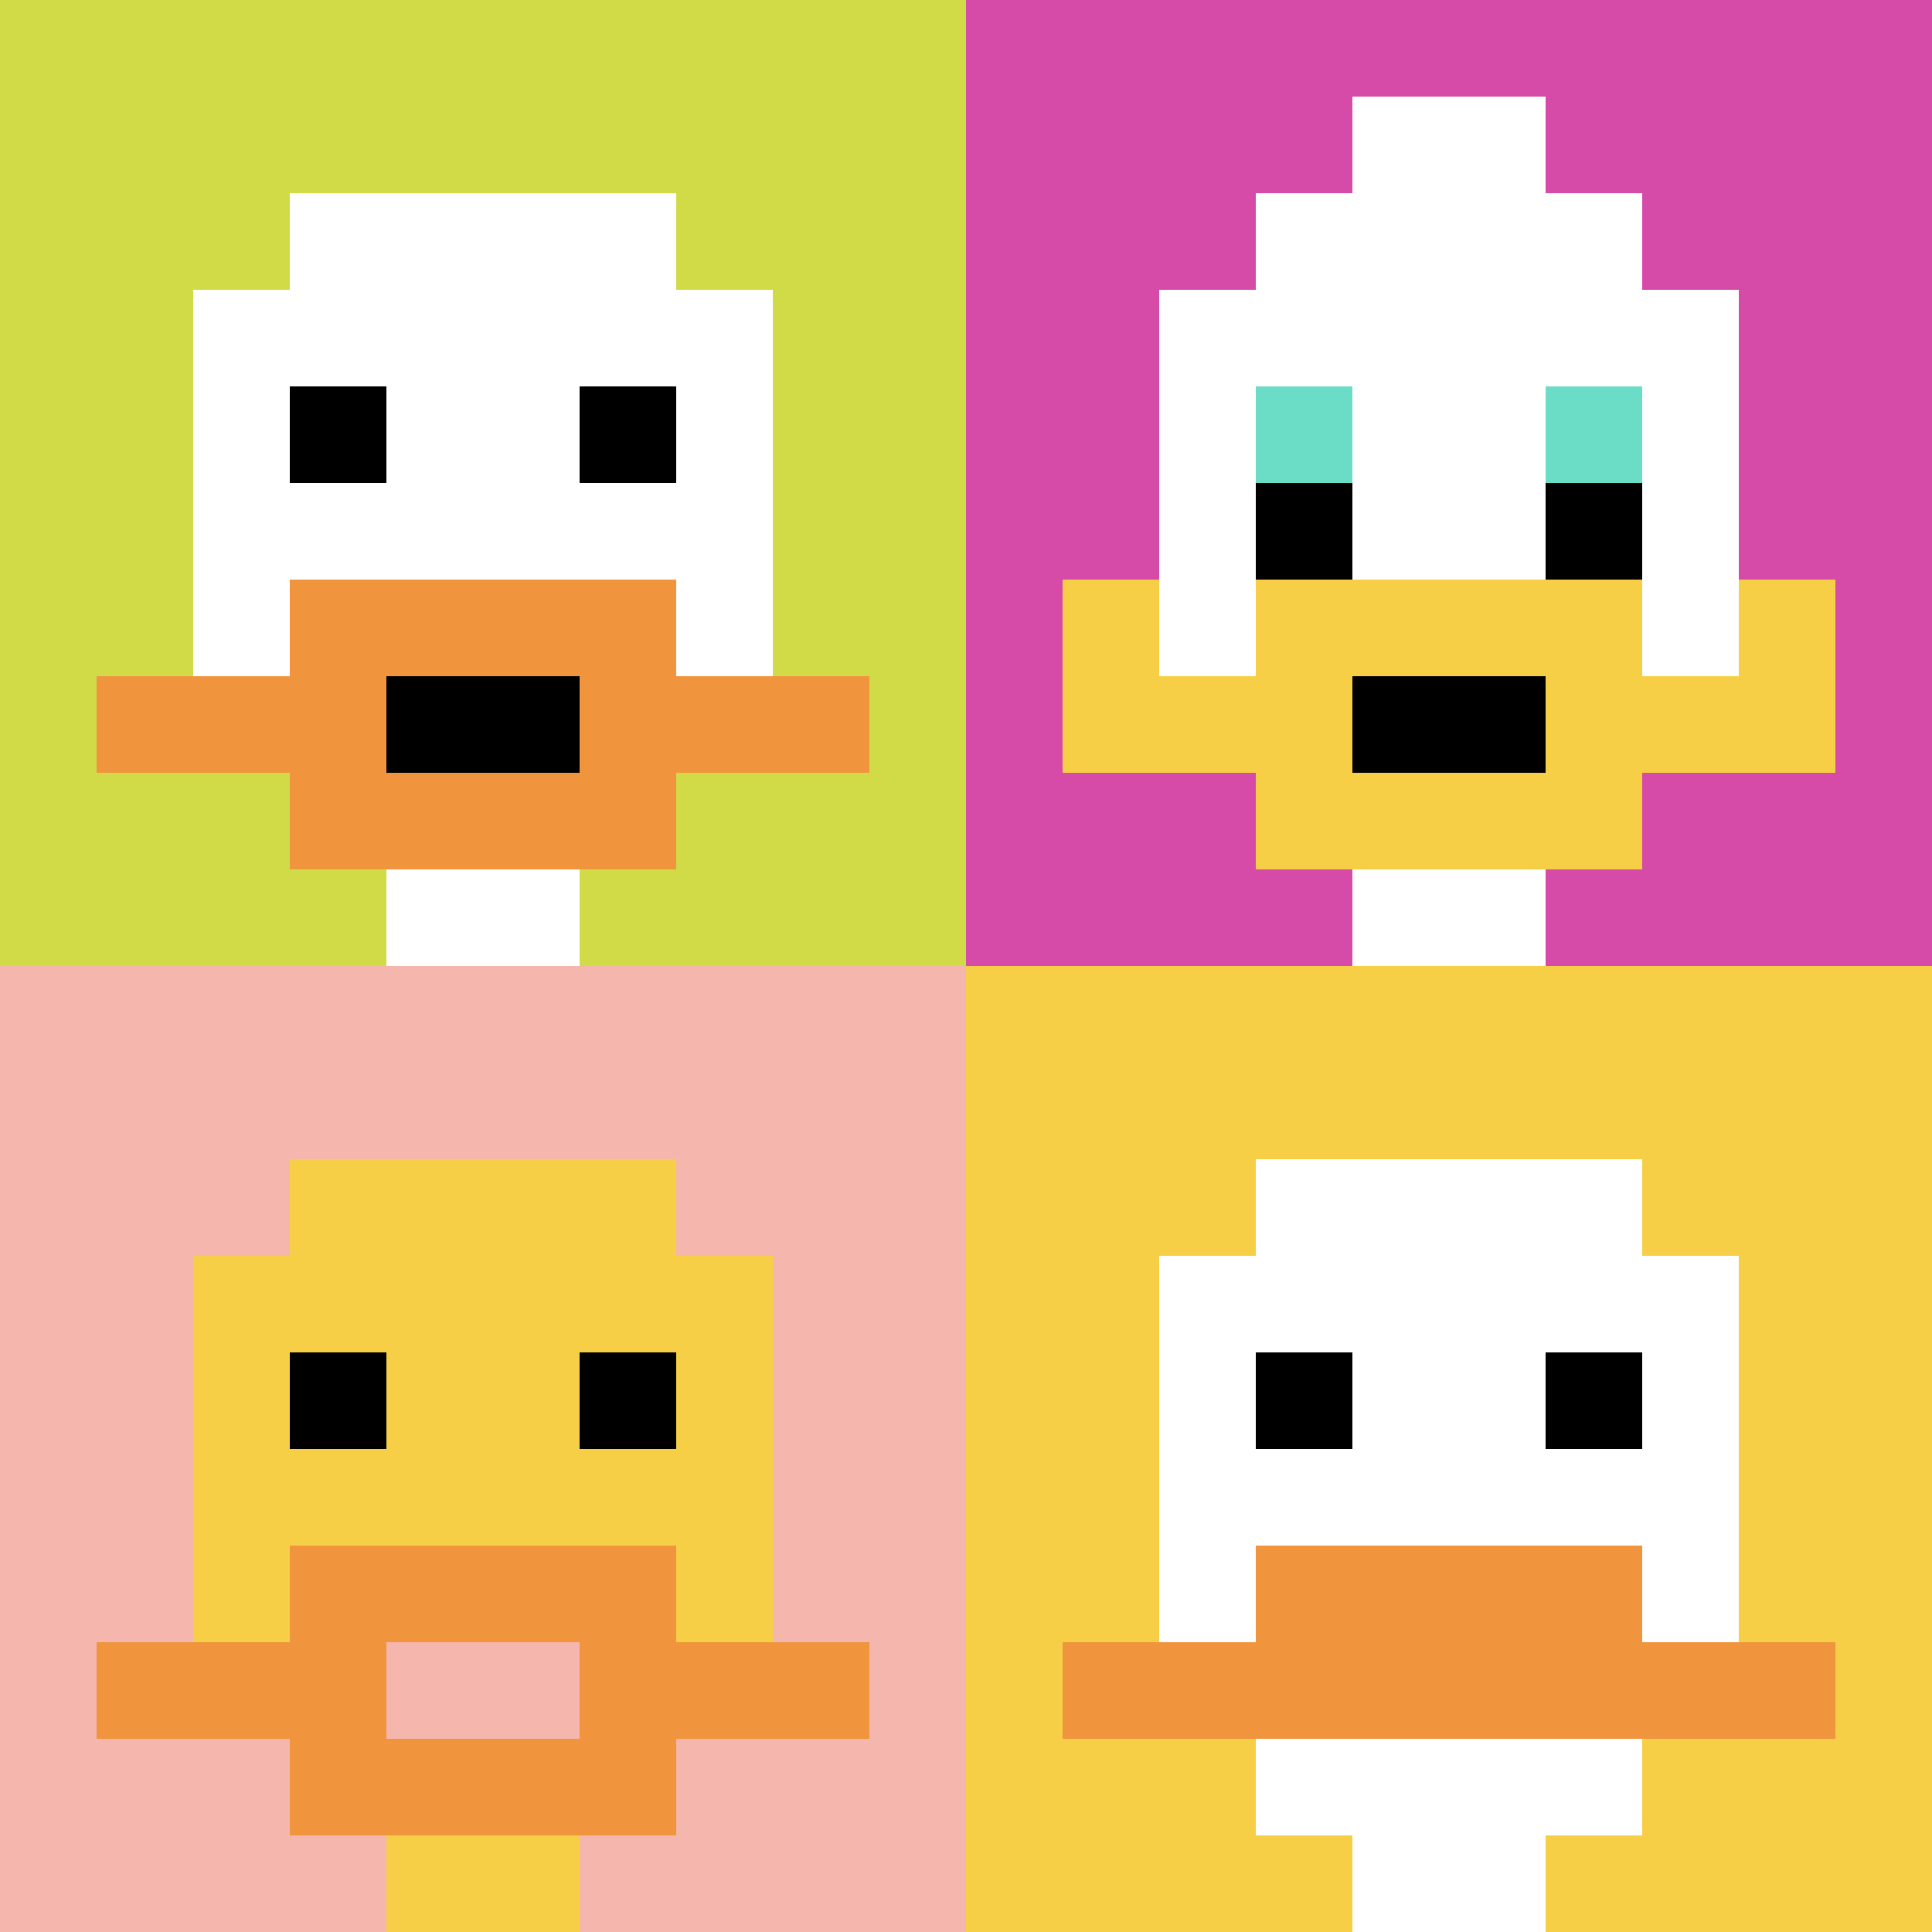
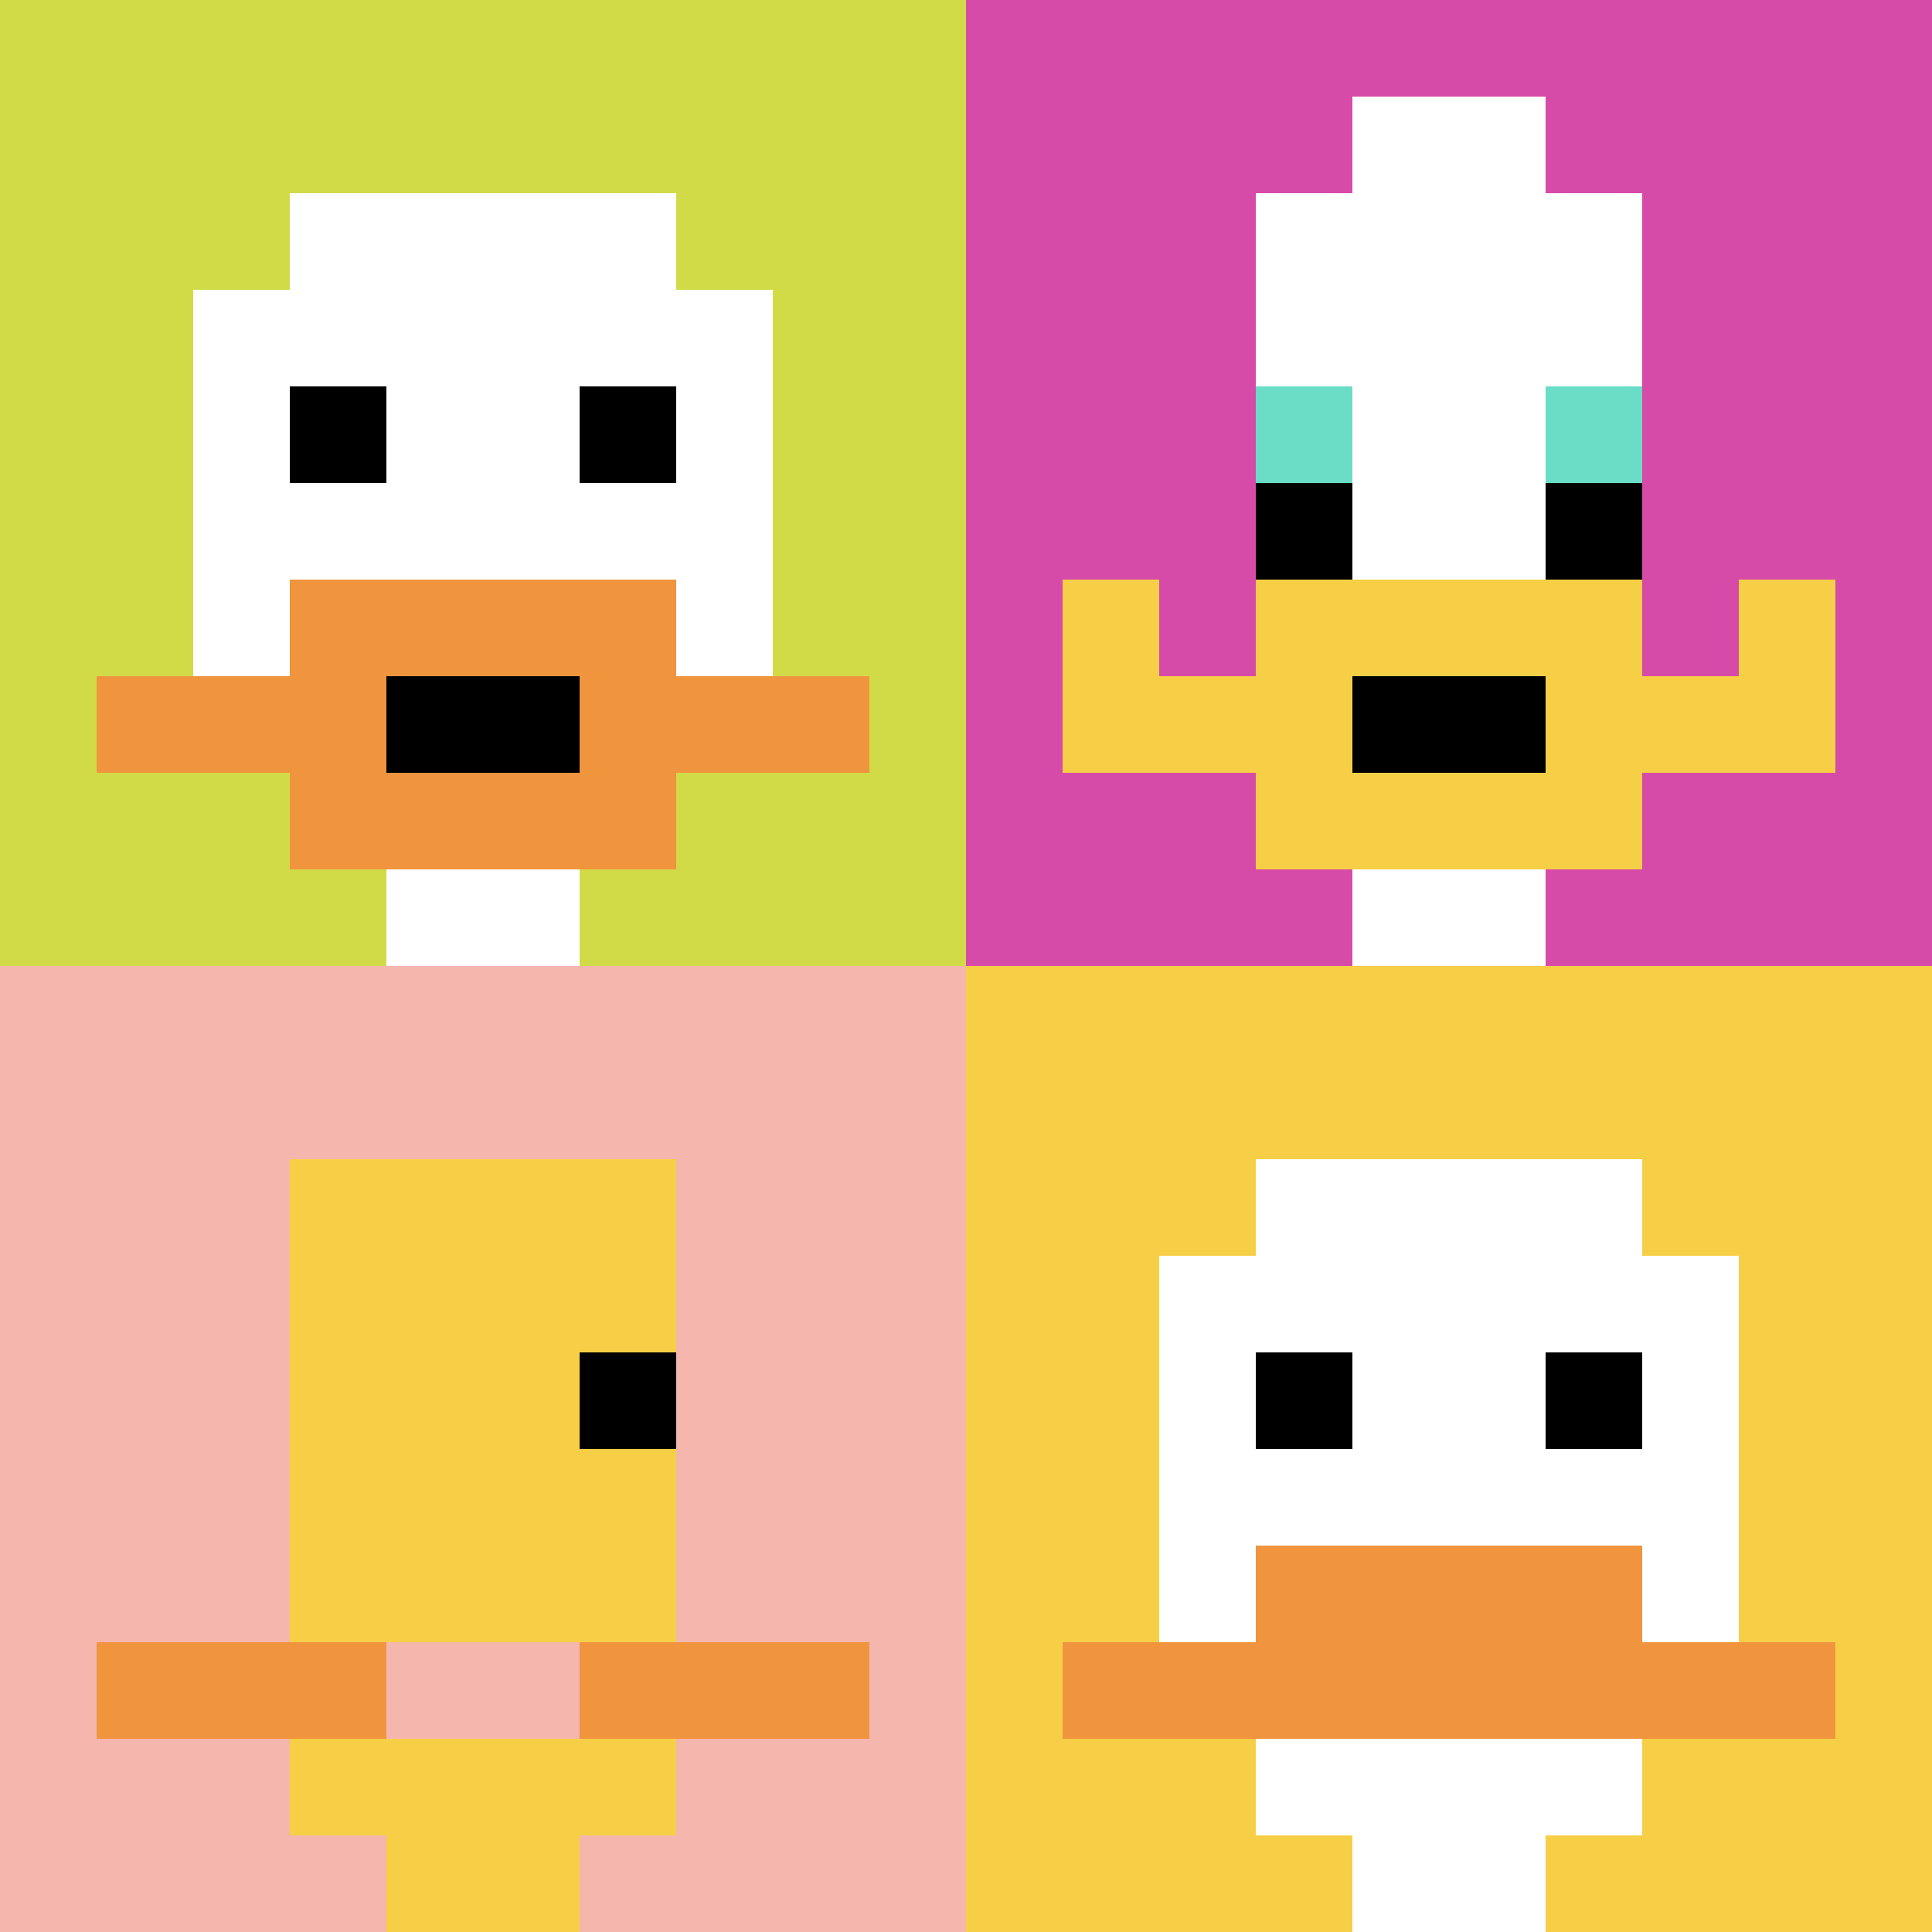
<svg xmlns="http://www.w3.org/2000/svg" version="1.1" width="698" height="698">
  <title>'goose-pfp-166351' by Dmitri Cherniak</title>
  <desc>seed=166351
backgroundColor=#ffffff
padding=20
innerPadding=0
timeout=500
dimension=2
border=false
Save=function(){return n.handleSave()}
frame=1354

Rendered at Sun Sep 15 2024 22:24:52 GMT+0800 (中国标准时间)
Generated in 1ms
</desc>
  <defs />
  <rect width="100%" height="100%" fill="#ffffff" />
  <g>
    <g id="0-0">
      <rect x="0" y="0" height="349" width="349" fill="#D1DB47" />
      <g>
        <rect id="0-0-3-2-4-7" x="104.7" y="69.8" width="139.6" height="244.3" fill="#ffffff" />
        <rect id="0-0-2-3-6-5" x="69.8" y="104.7" width="209.4" height="174.5" fill="#ffffff" />
        <rect id="0-0-4-8-2-2" x="139.6" y="279.2" width="69.8" height="69.8" fill="#ffffff" />
        <rect id="0-0-1-7-8-1" x="34.9" y="244.3" width="279.2" height="34.9" fill="#F0943E" />
        <rect id="0-0-3-6-4-3" x="104.7" y="209.4" width="139.6" height="104.7" fill="#F0943E" />
        <rect id="0-0-4-7-2-1" x="139.6" y="244.3" width="69.8" height="34.9" fill="#000000" />
        <rect id="0-0-3-4-1-1" x="104.7" y="139.6" width="34.9" height="34.9" fill="#000000" />
        <rect id="0-0-6-4-1-1" x="209.4" y="139.6" width="34.9" height="34.9" fill="#000000" />
      </g>
      <rect x="0" y="0" stroke="white" stroke-width="0" height="349" width="349" fill="none" />
    </g>
    <g id="1-0">
      <rect x="349" y="0" height="349" width="349" fill="#D74BA8" />
      <g>
        <rect id="349-0-3-2-4-7" x="453.7" y="69.8" width="139.6" height="244.3" fill="#ffffff" />
-         <rect id="349-0-2-3-6-5" x="418.8" y="104.7" width="209.4" height="174.5" fill="#ffffff" />
        <rect id="349-0-4-8-2-2" x="488.6" y="279.2" width="69.8" height="69.8" fill="#ffffff" />
        <rect id="349-0-1-7-8-1" x="383.9" y="244.3" width="279.2" height="34.9" fill="#F7CF46" />
        <rect id="349-0-3-6-4-3" x="453.7" y="209.4" width="139.6" height="104.7" fill="#F7CF46" />
        <rect id="349-0-4-7-2-1" x="488.6" y="244.3" width="69.8" height="34.9" fill="#000000" />
        <rect id="349-0-1-6-1-2" x="383.9" y="209.4" width="34.9" height="69.8" fill="#F7CF46" />
        <rect id="349-0-8-6-1-2" x="628.2" y="209.4" width="34.9" height="69.8" fill="#F7CF46" />
        <rect id="349-0-3-4-1-1" x="453.7" y="139.6" width="34.9" height="34.9" fill="#6BDCC5" />
        <rect id="349-0-6-4-1-1" x="558.4" y="139.6" width="34.9" height="34.9" fill="#6BDCC5" />
        <rect id="349-0-3-5-1-1" x="453.7" y="174.5" width="34.9" height="34.9" fill="#000000" />
        <rect id="349-0-6-5-1-1" x="558.4" y="174.5" width="34.9" height="34.9" fill="#000000" />
        <rect id="349-0-4-1-2-2" x="488.6" y="34.9" width="69.8" height="69.8" fill="#ffffff" />
      </g>
      <rect x="349" y="0" stroke="white" stroke-width="0" height="349" width="349" fill="none" />
    </g>
    <g id="0-1">
      <rect x="0" y="349" height="349" width="349" fill="#F4B6AD" />
      <g>
        <rect id="0-349-3-2-4-7" x="104.7" y="418.8" width="139.6" height="244.3" fill="#F7CF46" />
-         <rect id="0-349-2-3-6-5" x="69.8" y="453.7" width="209.4" height="174.5" fill="#F7CF46" />
        <rect id="0-349-4-8-2-2" x="139.6" y="628.2" width="69.8" height="69.8" fill="#F7CF46" />
        <rect id="0-349-1-7-8-1" x="34.9" y="593.3" width="279.2" height="34.9" fill="#F0943E" />
-         <rect id="0-349-3-6-4-3" x="104.7" y="558.4" width="139.6" height="104.7" fill="#F0943E" />
        <rect id="0-349-4-7-2-1" x="139.6" y="593.3" width="69.8" height="34.9" fill="#F4B6AD" />
-         <rect id="0-349-3-4-1-1" x="104.7" y="488.6" width="34.9" height="34.9" fill="#000000" />
        <rect id="0-349-6-4-1-1" x="209.4" y="488.6" width="34.9" height="34.9" fill="#000000" />
      </g>
      <rect x="0" y="349" stroke="white" stroke-width="0" height="349" width="349" fill="none" />
    </g>
    <g id="1-1">
      <rect x="349" y="349" height="349" width="349" fill="#F7CF46" />
      <g>
        <rect id="349-349-3-2-4-7" x="453.7" y="418.8" width="139.6" height="244.3" fill="#ffffff" />
        <rect id="349-349-2-3-6-5" x="418.8" y="453.7" width="209.4" height="174.5" fill="#ffffff" />
        <rect id="349-349-4-8-2-2" x="488.6" y="628.2" width="69.8" height="69.8" fill="#ffffff" />
        <rect id="349-349-1-7-8-1" x="383.9" y="593.3" width="279.2" height="34.9" fill="#F0943E" />
        <rect id="349-349-3-6-4-2" x="453.7" y="558.4" width="139.6" height="69.8" fill="#F0943E" />
        <rect id="349-349-3-4-1-1" x="453.7" y="488.6" width="34.9" height="34.9" fill="#000000" />
        <rect id="349-349-6-4-1-1" x="558.4" y="488.6" width="34.9" height="34.9" fill="#000000" />
      </g>
      <rect x="349" y="349" stroke="white" stroke-width="0" height="349" width="349" fill="none" />
    </g>
  </g>
</svg>